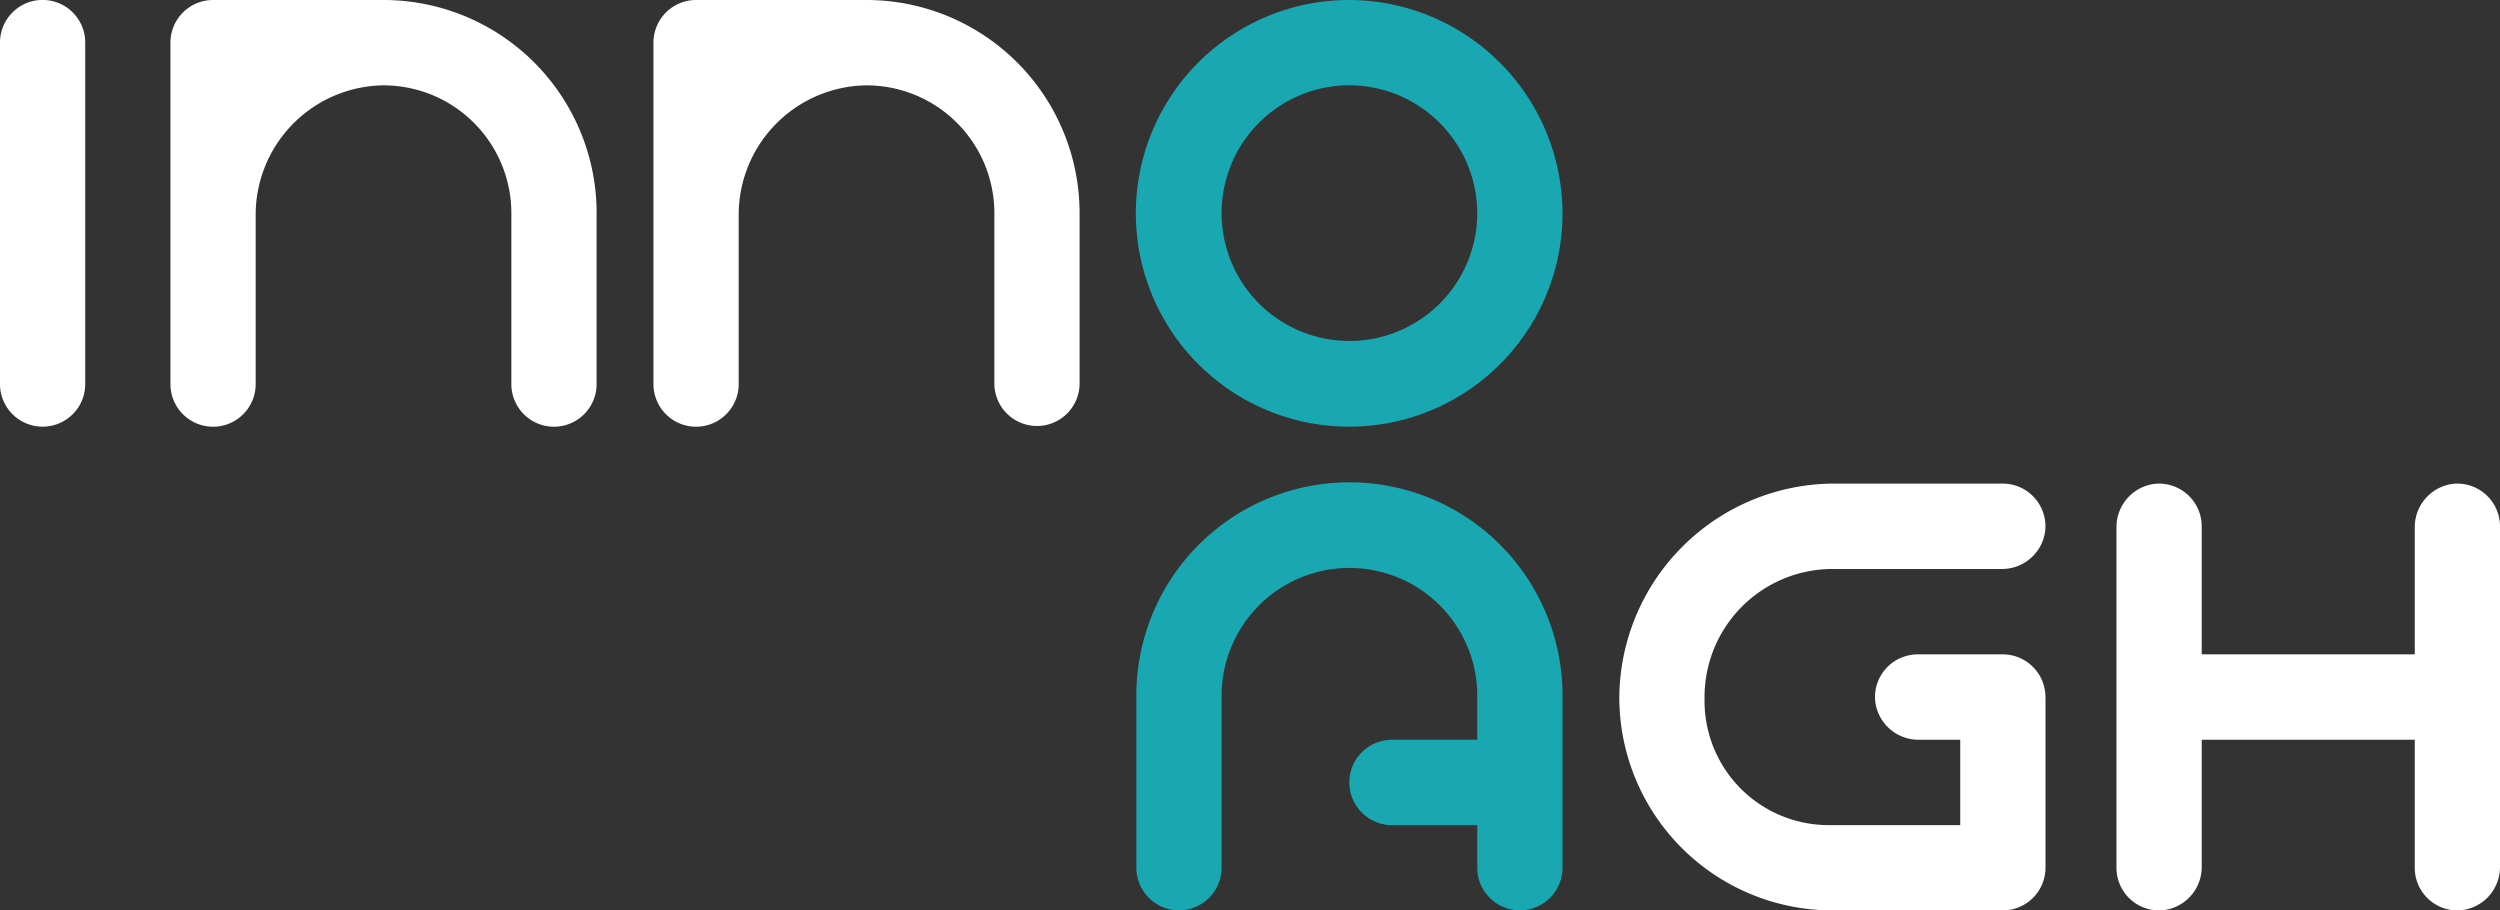
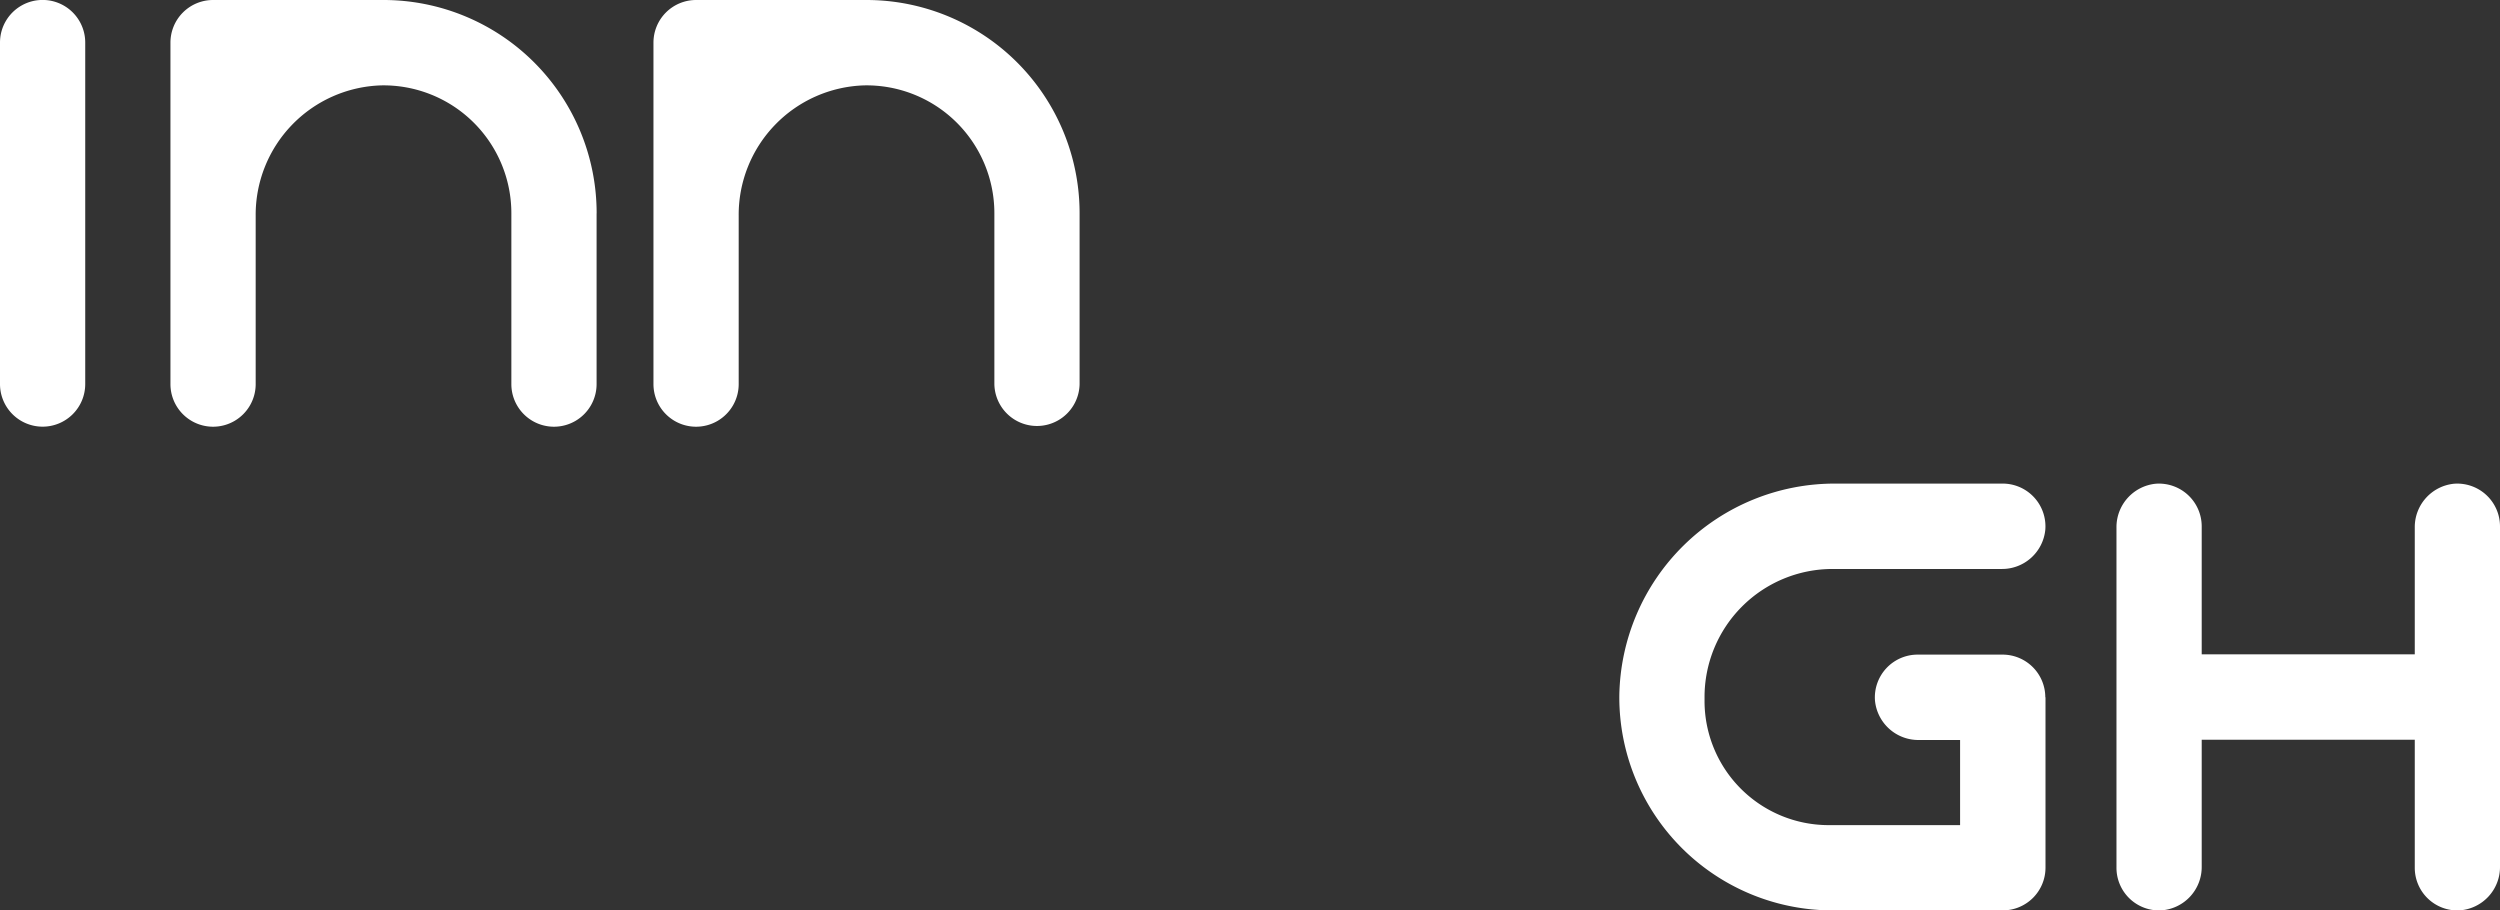
<svg xmlns="http://www.w3.org/2000/svg" id="Grupa_2" data-name="Grupa 2" width="195" height="71" viewBox="0 0 195 71">
  <rect x="0" y="0" width="195" height="71" fill="#333333" stroke="none" />
  <defs>
    <style>
      .cls-1 {
        fill: #fff;
      }

      .cls-1, .cls-2 {
        fill-rule: evenodd;
      }

      .cls-2 {
        fill: #19a8b2;
      }
    </style>
  </defs>
-   <path id="Kształt_5" data-name="Kształt 5" class="cls-1" d="M392.324,1833.28h0a3.324,3.324,0,0,1-3.324-3.32v-26.64a3.324,3.324,0,0,1,6.648,0v26.64a3.324,3.324,0,0,1-3.324,3.32m43.21-16.64v13.32a3.324,3.324,0,0,1-6.648,0v-13.32a9.974,9.974,0,0,0-10.162-9.98,10.1,10.1,0,0,0-9.781,10.18v13.12a3.324,3.324,0,0,1-6.648,0v-26.64a3.325,3.325,0,0,1,3.324-3.32h13.3a16.63,16.63,0,0,1,16.619,16.64m37.67,0v13.32a3.324,3.324,0,0,1-6.647,0v-13.32a9.974,9.974,0,0,0-10.162-9.98,10.1,10.1,0,0,0-9.781,10.18v13.12a3.324,3.324,0,0,1-6.648,0v-26.64a3.324,3.324,0,0,1,3.324-3.32h13.295a16.629,16.629,0,0,1,16.619,16.64m75.341,37.74v13.29a3.333,3.333,0,0,1-3.334,3.34H531.926a16.624,16.624,0,0,1-16.619-16.71,16.8,16.8,0,0,1,16.878-16.58h13.037a3.337,3.337,0,0,1,3.314,3.58,3.39,3.39,0,0,1-3.416,3.08H531.926a9.991,9.991,0,0,0-9.972,10.04v0.25a9.684,9.684,0,0,0,9.673,9.69h10.26a0.019,0.019,0,0,0,.011-0.02v-6.63c0-.01,0-0.01-0.011-0.01h-3.211a3.4,3.4,0,0,1-3.417-3.08,3.337,3.337,0,0,1,3.315-3.58h6.637a3.333,3.333,0,0,1,3.334,3.34M584,1841.05v26.54a3.388,3.388,0,0,1-3.163,3.42,3.326,3.326,0,0,1-3.485-3.33v-9.98H560.733v9.89a3.388,3.388,0,0,1-3.163,3.42,3.326,3.326,0,0,1-3.485-3.33v-26.54a3.4,3.4,0,0,1,3.067-3.41,3.336,3.336,0,0,1,3.581,3.32v9.99h16.619v-9.9a3.4,3.4,0,0,1,3.067-3.41,3.336,3.336,0,0,1,3.581,3.32" transform="translate(-389 -1800)" />
-   <path id="Kształt_6" data-name="Kształt 6" class="cls-2" d="M510.875,1854.37v13.31a3.324,3.324,0,1,1-6.648,0v-3.32h-6.648a3.33,3.33,0,0,1,0-6.66h6.648v-3.33a9.972,9.972,0,1,0-19.943,0v13.31a3.324,3.324,0,1,1-6.648,0v-13.31a16.62,16.62,0,1,1,33.239,0M494.256,1800h0a16.64,16.64,0,1,0,16.619,16.64A16.68,16.68,0,0,0,494.256,1800m9.971,16.64a9.972,9.972,0,1,1-9.971-9.99,10.013,10.013,0,0,1,9.971,9.99" transform="translate(-389 -1800)" />
+   <path id="Kształt_5" data-name="Kształt 5" class="cls-1" d="M392.324,1833.28h0a3.324,3.324,0,0,1-3.324-3.32v-26.64a3.324,3.324,0,0,1,6.648,0v26.64a3.324,3.324,0,0,1-3.324,3.32m43.21-16.64v13.32a3.324,3.324,0,0,1-6.648,0v-13.32a9.974,9.974,0,0,0-10.162-9.98,10.1,10.1,0,0,0-9.781,10.18v13.12a3.324,3.324,0,0,1-6.648,0v-26.64a3.325,3.325,0,0,1,3.324-3.32h13.3a16.63,16.63,0,0,1,16.619,16.64m37.67,0v13.32a3.324,3.324,0,0,1-6.647,0v-13.32a9.974,9.974,0,0,0-10.162-9.98,10.1,10.1,0,0,0-9.781,10.18v13.12a3.324,3.324,0,0,1-6.648,0v-26.64a3.324,3.324,0,0,1,3.324-3.32h13.295a16.629,16.629,0,0,1,16.619,16.64m75.341,37.74v13.29a3.333,3.333,0,0,1-3.334,3.34H531.926a16.624,16.624,0,0,1-16.619-16.71,16.8,16.8,0,0,1,16.878-16.58h13.037a3.337,3.337,0,0,1,3.314,3.58,3.39,3.39,0,0,1-3.416,3.08H531.926a9.991,9.991,0,0,0-9.972,10.04v0.25a9.684,9.684,0,0,0,9.673,9.69h10.26v-6.63c0-.01,0-0.01-0.011-0.01h-3.211a3.4,3.4,0,0,1-3.417-3.08,3.337,3.337,0,0,1,3.315-3.58h6.637a3.333,3.333,0,0,1,3.334,3.34M584,1841.05v26.54a3.388,3.388,0,0,1-3.163,3.42,3.326,3.326,0,0,1-3.485-3.33v-9.98H560.733v9.89a3.388,3.388,0,0,1-3.163,3.42,3.326,3.326,0,0,1-3.485-3.33v-26.54a3.4,3.4,0,0,1,3.067-3.41,3.336,3.336,0,0,1,3.581,3.32v9.99h16.619v-9.9a3.4,3.4,0,0,1,3.067-3.41,3.336,3.336,0,0,1,3.581,3.32" transform="translate(-389 -1800)" />
</svg>